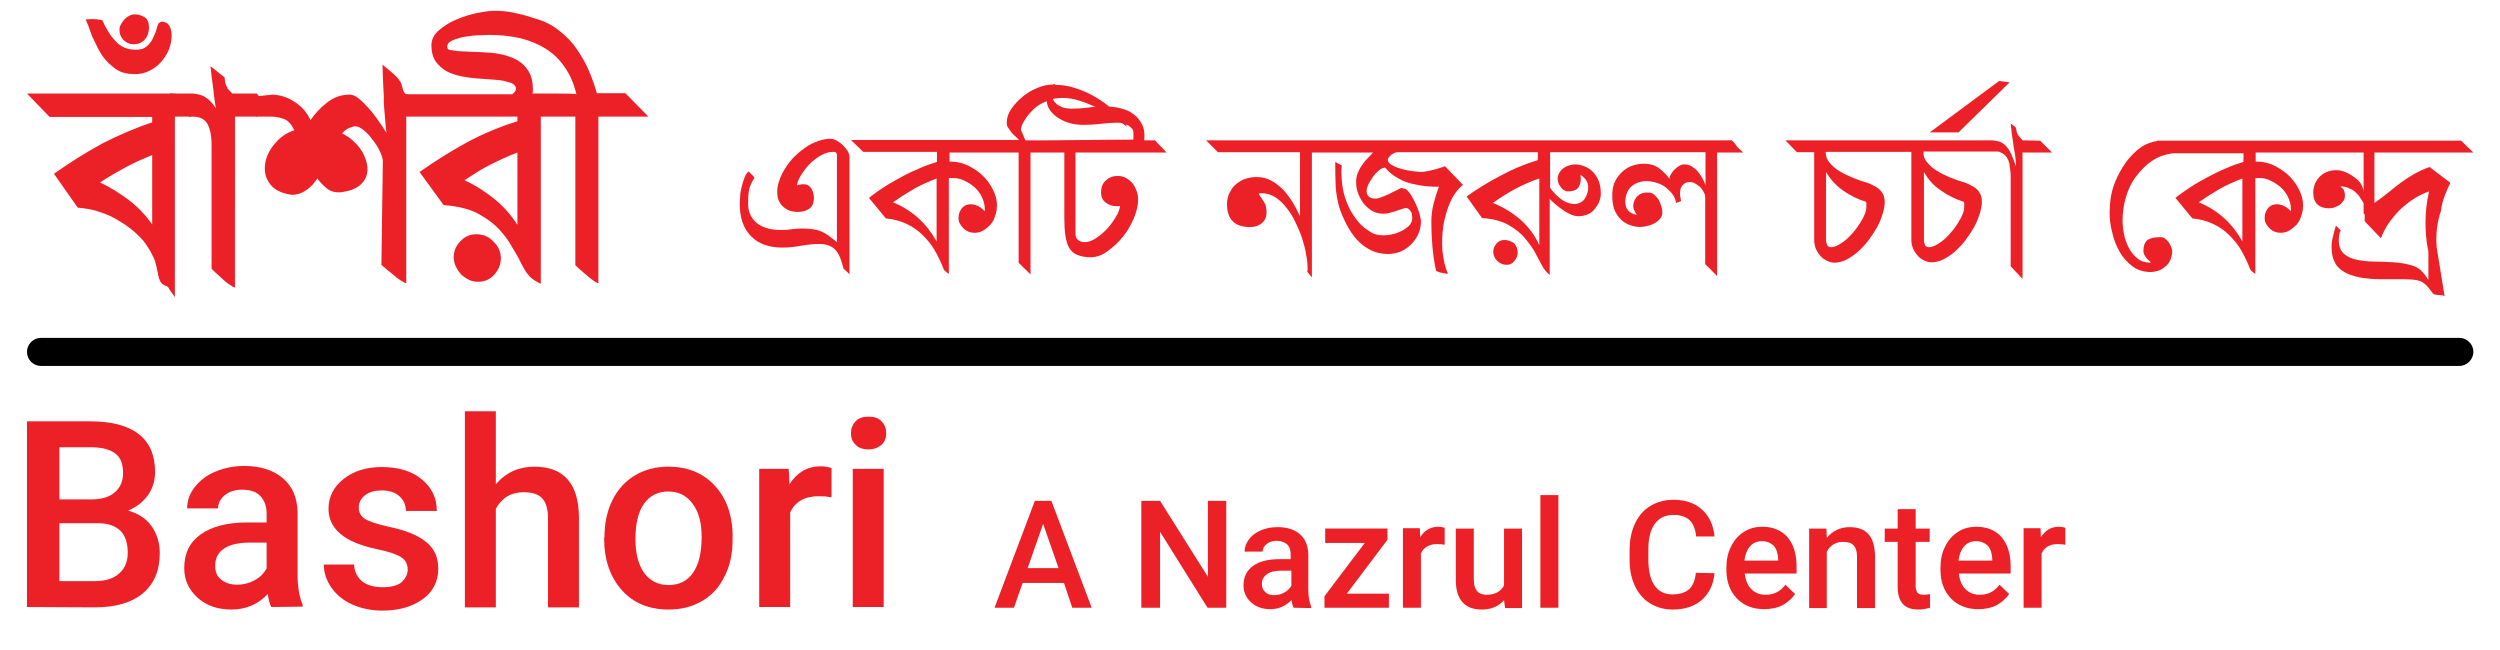
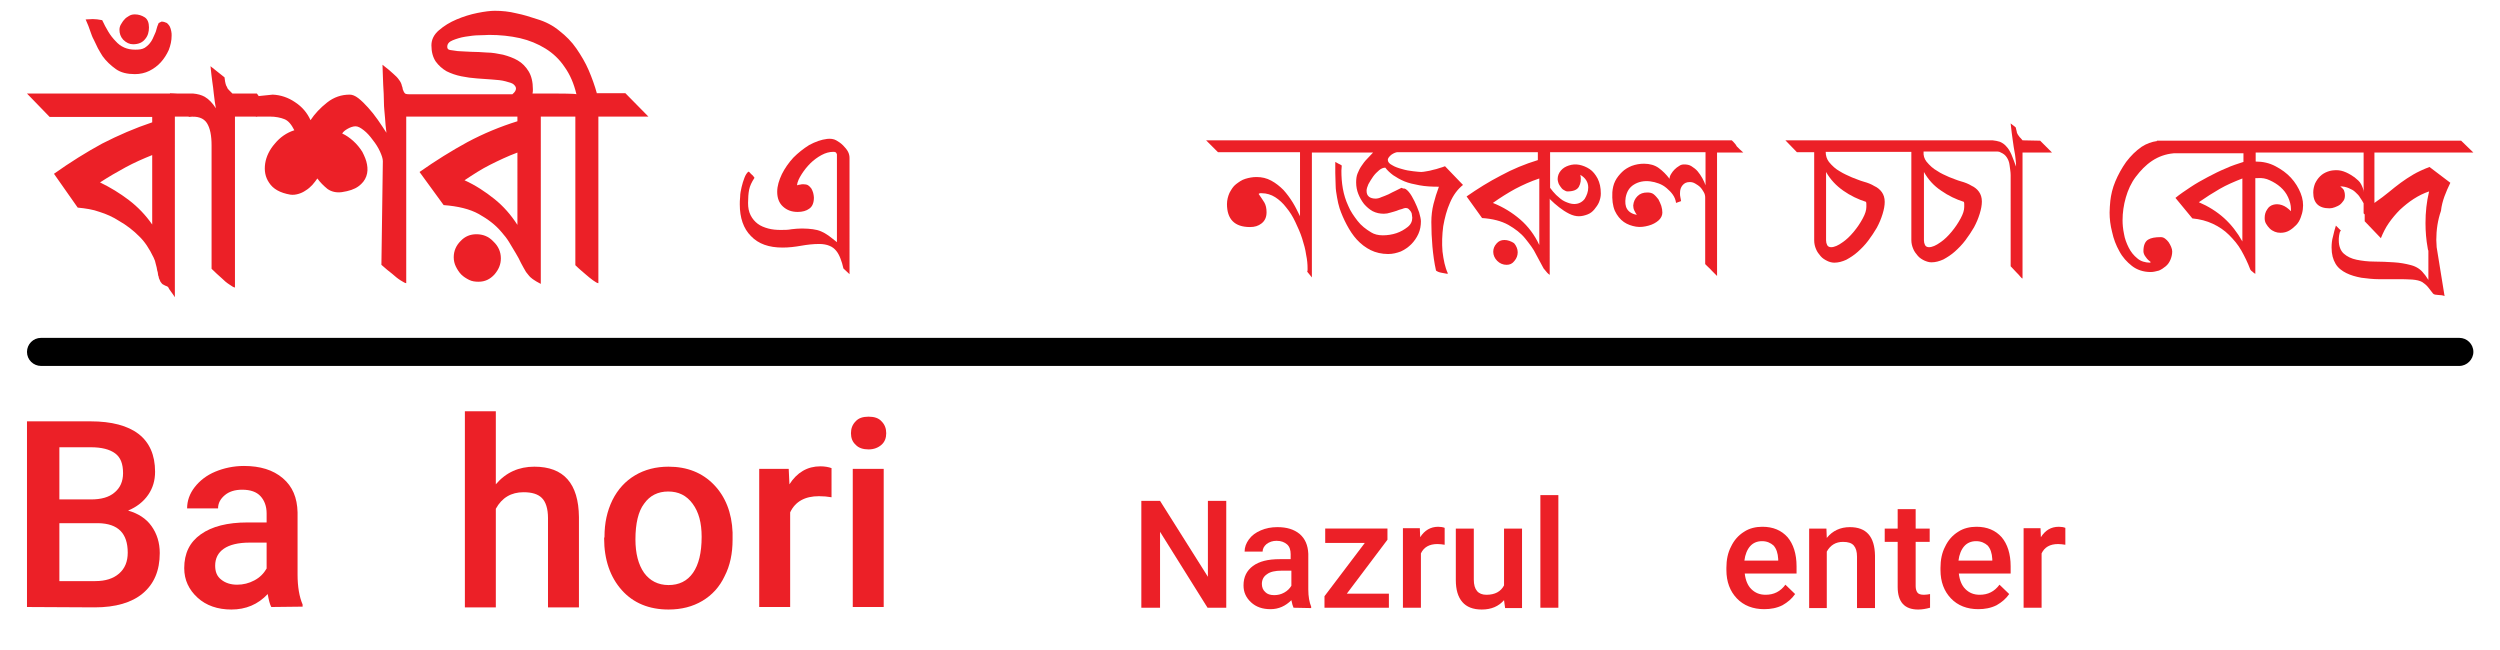
<svg xmlns="http://www.w3.org/2000/svg" version="1.1" id="Layer_1" x="0px" y="0px" viewBox="0 0 694.8 180.7" style="enable-background:new 0 0 694.8 180.7;" xml:space="preserve">
  <style type="text/css">
	.st0{fill:#EC2027;}
</style>
  <g>
    <path d="M683.5,101.7H11.4c-2.1,0-3.9-1.7-3.9-3.9l0,0c0-2.1,1.7-3.9,3.9-3.9h672.1c2.1,0,3.9,1.7,3.9,3.9l0,0   C687.4,99.9,685.6,101.7,683.5,101.7z" />
  </g>
  <g>
    <path class="st0" d="M132.4,65.1c-1.7,0-3.2,0.6-4.4,1.9c-1.2,1.2-1.9,2.7-1.9,4.5c0,0.9,0.2,1.8,0.6,2.6c0.4,0.8,0.9,1.6,1.5,2.2   c0.6,0.6,1.4,1.1,2.2,1.5s1.7,0.5,2.6,0.5c1.8,0,3.2-0.7,4.4-2c1.2-1.4,1.8-2.8,1.8-4.5c0-1.8-0.7-3.4-2.1-4.7   C135.8,65.7,134.2,65.1,132.4,65.1z" />
    <g>
      <path class="st0" d="M37,12.3c1.5,0,2.6-0.5,3.3-1.4c0.8-0.9,1.1-2,1.1-3.3c0-1.3-0.4-2.3-1.2-2.8c-0.8-0.5-1.7-0.8-2.7-0.8    c-0.6,0-1.1,0.1-1.6,0.4c-0.5,0.3-1,0.6-1.3,1c-0.4,0.4-0.7,0.9-1,1.4s-0.4,1-0.4,1.5c0,1,0.3,1.9,1,2.7    C35.1,11.9,36,12.3,37,12.3z" />
      <path class="st0" d="M26.1,11.1c0.4,0.8,0.7,1.5,1.1,2.3c0.4,0.8,0.9,1.5,1.3,2.2c1,1.4,2.3,2.6,3.7,3.6c1.4,1,3.2,1.4,5.3,1.4    c1.4,0,2.8-0.3,4-0.9c1.2-0.6,2.3-1.4,3.2-2.4c0.9-1,1.6-2.1,2.2-3.4c0.5-1.3,0.8-2.6,0.8-4c0-0.4,0-0.8-0.1-1.2    c-0.1-0.5-0.2-0.9-0.4-1.3c-0.2-0.4-0.5-0.7-0.8-1C45.9,6.2,45.5,6,44.9,6l-0.8,0.4c-0.3,0.7-0.5,1.2-0.6,1.7S43.2,9.1,43,9.5    c-0.4,1-0.8,1.8-1.2,2.3c-0.4,0.6-1,1.1-1.6,1.5c-0.7,0.4-1.5,0.5-2.6,0.5c-1.2,0-2.2-0.2-3.1-0.6c-0.9-0.4-1.7-1-2.4-1.8    c-0.7-0.7-1.4-1.6-2-2.6s-1.2-2.1-1.7-3.2c-1-0.2-1.9-0.3-2.6-0.3l-2,0.1c0.6,1.3,1,2.4,1.3,3.3C25.4,9.6,25.7,10.4,26.1,11.1z" />
      <path class="st0" d="M165.9,26c-0.6-2.2-1.4-4.4-2.3-6.5s-2.1-4.1-3.4-6s-2.9-3.5-4.7-4.9c-1.8-1.5-3.9-2.6-6.3-3.3    c-1.8-0.6-3.7-1.2-5.7-1.6c-2-0.5-4-0.7-6-0.7c-1.2,0-2.8,0.2-4.8,0.6c-2,0.4-3.9,1-5.8,1.8c-1.9,0.8-3.5,1.8-4.9,3    c-1.4,1.2-2.1,2.6-2.1,4.2c0,1.8,0.4,3.3,1.2,4.5c0.8,1.1,1.8,2,3,2.7c1.2,0.6,2.6,1.1,4.1,1.4s2.9,0.5,4.4,0.6    c1.4,0.1,2.8,0.2,4.2,0.3s2.6,0.2,3.7,0.5c1.1,0.3,1.9,0.5,2.3,0.9s0.6,0.7,0.6,1.1c0,0.5-0.3,1-0.9,1.5c0,0-0.1,0.1-0.1,0.1    h-24.4h-4.2c-0.7,0-1.2-0.1-1.3-0.3c-0.2-0.2-0.3-0.4-0.4-0.7c-0.1-0.2-0.2-0.4-0.2-0.6s-0.1-0.5-0.2-0.7    c-0.1-0.6-0.4-1.2-0.8-1.7c-0.4-0.6-0.9-1.1-1.6-1.7c-0.6-0.6-1.6-1.4-3-2.5c0.1,2,0.1,3.9,0.2,5.6c0.1,1.7,0.2,3.3,0.2,4.8    s0.2,2.9,0.3,4.3s0.2,2.8,0.4,4.2c-0.7-1.1-1.5-2.3-2.4-3.6s-1.8-2.4-2.7-3.4c-0.9-1-1.8-1.9-2.7-2.6s-1.7-1-2.4-1    c-2.3,0-4.4,0.7-6.3,2.2s-3.4,3.1-4.6,4.9c-0.9-2-2.3-3.7-4.3-5c-1.9-1.3-4-2-6.2-2.1l-3.9,0.4L71.4,26h-6.8l-0.9-0.9    c-0.3-0.3-0.5-0.5-0.6-0.9c-0.2-0.3-0.3-0.5-0.4-0.9c-0.1-0.3-0.2-0.9-0.3-1.8l-3.9-3.1c0.2,1.6,0.3,3.1,0.5,4.3    c0.2,1.2,0.3,2.3,0.4,3.2c0.1,0.9,0.2,1.7,0.3,2.4c0.1,0.7,0.2,1.3,0.3,1.8c-0.9-1.4-1.9-2.5-3.1-3.2c-0.9-0.5-2-0.8-3.2-0.9    L53.5,26h-1.2h-0.7h-0.9c-0.4,0-0.8,0-1.3,0s-1.3-0.1-2.2-0.1l0.1,0.1H7.5l6.3,6.5h28.5v1.5c-4.8,1.6-9.4,3.6-13.9,5.9    c-4.4,2.4-8.9,5.2-13.4,8.4l6.6,9.4c2.1,0.2,4.2,0.5,6.1,1.2c1.9,0.6,3.7,1.4,5.4,2.5c2.1,1.2,3.9,2.6,5.5,4.2    c1.6,1.5,2.9,3.5,4.1,6c0.3,0.6,0.5,1.2,0.6,1.8c0.2,0.6,0.3,1.2,0.4,1.8c0.1,0.3,0.2,0.6,0.2,0.9c0,0.3,0.1,0.6,0.2,0.8    c0,0.3,0.1,0.5,0.2,0.7c0.1,0.2,0.2,0.4,0.3,0.7c0.3,0.4,0.5,0.7,0.8,0.8c0.3,0.2,0.6,0.3,0.8,0.4c0.2,0,0.3,0.1,0.4,0.2    c0,0,0.2,0.1,0.3,0.4s0.8,1.1,1.7,2.5V32.4h3.8l0.1,0.1c2.4-0.3,4.1,0.3,5,1.7c0.9,1.4,1.3,3.5,1.3,6.2v34.3c1,1,1.9,1.8,2.8,2.6    c0.7,0.7,1.4,1.3,2.2,1.8c0.7,0.5,1.2,0.8,1.5,0.8V32.4H71c0.2,0.1,0.4,0.1,0.6,0H75c1.6,0,3,0.3,4,0.7c1.1,0.4,2,1.5,2.8,3.1    c-2.2,0.7-4,2-5.4,3.7c-1.5,1.7-2.4,3.6-2.7,5.5c-0.3,2,0,3.8,1.1,5.4c1.1,1.7,3,2.8,5.9,3.3c0.8,0.1,1.5,0,2.2-0.2    c0.7-0.2,1.4-0.5,2.1-1c0.7-0.4,1.3-1,1.8-1.5c0.5-0.6,1-1.2,1.4-1.8c0.8,1.1,1.7,2,2.8,2.9c1.1,0.8,2.5,1.1,4,0.9    c2-0.3,3.5-0.8,4.6-1.6c1.1-0.8,1.8-1.7,2.2-2.8s0.4-2.2,0.2-3.3c-0.2-1.2-0.7-2.3-1.3-3.5c-0.7-1.1-1.5-2.1-2.5-3s-2-1.6-3.1-2.1    c0.3-0.5,0.8-0.9,1.5-1.3c0.7-0.4,1.5-0.7,2.2-0.7c0.7,0,1.4,0.4,2.3,1.1s1.7,1.6,2.5,2.7c0.8,1,1.5,2.1,2,3.2s0.8,2,0.8,2.7    L106,73.6c1.1,1,2.1,1.8,3,2.5c0.8,0.7,1.5,1.3,2.3,1.8s1.3,0.8,1.6,0.8V32.4h3.9h8.9h18.1v1.3c-4.8,1.5-9.4,3.4-13.9,5.8    c-4.4,2.4-8.9,5.2-13.3,8.3l6.7,9.2c4,0.3,7.3,1.1,9.8,2.5c2.5,1.4,4.6,3,6.2,4.9c0.8,0.9,1.6,1.9,2.2,2.9s1.2,2,1.8,3    s1.1,1.9,1.5,2.8c0.5,0.9,0.9,1.7,1.4,2.5c0.7,0.9,1.1,1.4,1.4,1.6c0.2,0.2,0.5,0.4,0.8,0.6s0.9,0.6,1.9,1.1V32.4h4.5h5.1v41.3    c1,1,2,1.8,2.8,2.5c0.7,0.6,1.4,1.2,2.1,1.7s1.2,0.8,1.5,0.8V32.4h13.9l-6.4-6.5H165.9z M42.3,62.4c-1.8-2.6-4-4.9-6.5-6.8    c-2.5-1.9-5.1-3.5-8-4.9c2.3-1.5,4.7-2.9,7.1-4.2c2.4-1.3,4.9-2.4,7.4-3.4L42.3,62.4L42.3,62.4z M143.8,62.5    c-1.8-2.8-3.9-5.2-6.4-7.2c-2.5-2-5.2-3.8-8.3-5.2c2.4-1.6,4.7-3.1,7.1-4.3c2.4-1.2,4.9-2.4,7.6-3.4L143.8,62.5L143.8,62.5z     M154.8,26H148c0.1-0.4,0.1-0.8,0.1-1.2c0-2-0.4-3.7-1.2-5c-0.8-1.3-1.8-2.3-3-3c-1.2-0.7-2.6-1.2-4.1-1.6c-1.5-0.3-3-0.6-4.5-0.6    c-1.5-0.1-2.9-0.2-4.3-0.2c-1.4-0.1-2.7-0.1-3.8-0.2c-0.8-0.1-1.5-0.2-2.1-0.3s-0.8-0.4-0.8-0.9c0-0.8,0.5-1.4,1.5-1.8    s2.2-0.8,3.5-1c1.3-0.2,2.6-0.4,3.9-0.4s2.2-0.1,2.7-0.1c3.1,0,5.9,0.3,8.6,0.9c2.6,0.6,5,1.6,7.1,2.9s3.9,3,5.3,5.1    c1.5,2.1,2.6,4.6,3.3,7.6C160.1,26,154.8,26,154.8,26z" />
    </g>
    <g>
      <path class="st0" d="M234.3,40.4c-0.6-0.6-1.2-1-1.9-1.4c-0.7-0.4-1.6-0.5-2.5-0.4c-1.7,0.2-3.3,0.8-5,1.7c-1.6,1-3.1,2.2-4.4,3.5    c-1.3,1.4-2.4,3-3.2,4.6c-0.8,1.7-1.3,3.3-1.3,4.9c0,1.7,0.5,3.1,1.6,4.1s2.4,1.5,4.1,1.5c1.3,0,2.4-0.3,3.2-0.9    c0.9-0.6,1.3-1.7,1.3-3.1c0-0.4-0.1-0.8-0.2-1.3c-0.1-0.4-0.3-0.8-0.5-1.2c-0.3-0.4-0.6-0.7-0.9-0.9s-0.8-0.3-1.3-0.3    c-0.3,0-0.6,0-0.9,0.1c-0.3,0-0.6,0.1-0.9,0.2c0.1-1,0.6-2,1.3-3.1s1.5-2.1,2.4-3c0.9-0.9,2-1.7,3.1-2.3s2.2-0.9,3.2-0.9    c0.3,0,0.5,0,0.7,0.1s0.3,0.3,0.4,0.6v24.4c-0.9-0.7-1.6-1.3-2.3-1.8s-1.4-0.9-2.1-1.2c-0.7-0.3-1.5-0.5-2.3-0.6    c-0.8-0.1-1.8-0.2-3-0.2c-1,0-2,0.1-2.9,0.2c-1,0.2-2,0.2-3,0.2c-1.2,0-2.4-0.1-3.5-0.4c-1.1-0.3-2.1-0.7-2.9-1.3    c-0.8-0.6-1.5-1.4-2-2.4s-0.7-2.1-0.7-3.4c0-1.4,0.1-2.7,0.3-3.7s0.7-2.1,1.5-3.3c-0.1-0.1-0.2-0.2-0.3-0.4s-0.3-0.3-0.5-0.5    s-0.3-0.3-0.5-0.5c-0.1-0.2-0.3-0.3-0.4-0.3c-0.4,0.3-0.8,0.9-1.1,1.7c-0.3,0.8-0.6,1.7-0.8,2.6s-0.4,1.8-0.4,2.7    c-0.1,0.9-0.1,1.6-0.1,2.1c0,3.7,1,6.7,3.1,8.8c2.1,2.2,5,3.2,8.8,3.2c1.7,0,3.4-0.2,5.1-0.5s3.4-0.5,5.1-0.5    c1.1,0,2.1,0.2,2.8,0.5c0.8,0.3,1.4,0.8,1.9,1.4c0.5,0.6,0.9,1.4,1.2,2.2c0.3,0.8,0.6,1.7,0.8,2.7l1.7,1.6V43.9    c0-0.5-0.1-1.1-0.4-1.7S234.8,40.9,234.3,40.4z" />
-       <path class="st0" d="M324.2,42.4c-0.6-0.7-1.2-1.3-1.7-1.8c-0.4-0.4-0.8-0.8-1.1-1.2c-0.3-0.4-0.5-0.5-0.5-0.4H318    c0.2-1.7,0-3.2-0.6-4.4c-0.6-1.2-1.4-2.2-2.4-2.9c-1-0.8-2.3-1.3-3.6-1.6c-1.1-0.3-2.1-0.4-3.2-0.5c0,0-0.1-0.1-0.1-0.1    c-1.5-1.2-3-2.2-4.7-3.1c-1.7-0.9-3.4-1.6-5.2-2.1c-1.6-0.5-3.2-0.7-4.9-0.7c0,0,0-0.1,0-0.2h-0.1c-0.2,0-0.5,0-0.7,0.1    c-1.3,0-2.7,0.3-4.1,0.9c-1.5,0.6-2.9,1.4-4.1,2.4s-2.3,2.1-3.2,3.4s-1.3,2.6-1.3,4c0,0.5,0.1,0.9,0.4,1.3s0.5,0.8,0.9,1.3    c0.4,0.4,0.7,0.8,1.1,1.1c0.4,0.3,0.7,0.7,1,1h-5h-3.6h-38.1l3.4,3.3h20.5V45c-1.5,0.5-3.2,1-4.9,1.8c-1.7,0.7-3.4,1.5-5,2.4    s-3.3,1.8-4.8,2.8c-1.6,1-2.9,2-4.2,3l4.7,5.7c2.1,0.2,4,0.7,5.7,1.5c1.7,0.8,3.2,1.8,4.5,3.1s2.5,2.7,3.4,4.3s1.8,3.4,2.5,5.3    c0.2,0.3,0.4,0.5,0.6,0.6c0.2,0.2,0.3,0.3,0.5,0.4s0.2,0.2,0.3,0.2V49.5c0.1,0,0.1,0,0.2,0c0.1,0,0.1,0,0.2,0h0.3    c1.1-0.1,2.3,0.1,3.4,0.6c1.1,0.5,2.1,1.1,3,1.9c0.9,0.8,1.6,1.7,2.1,2.8c0.5,1.1,0.8,2.2,0.8,3.3c0,0.1,0,0.2,0,0.3s0,0.2,0,0.3    c-0.8-0.8-1.6-1.4-2.5-1.7c-0.9-0.3-1.7-0.3-2.4-0.1c-0.7,0.2-1.3,0.6-1.7,1.3c-0.5,0.7-0.7,1.5-0.7,2.4c0,0.6,0.1,1.1,0.4,1.6    s0.6,0.9,1,1.3c0.4,0.4,0.9,0.7,1.4,0.9s1,0.3,1.6,0.3c0.9,0,1.7-0.2,2.4-0.6c0.7-0.4,1.3-0.9,1.9-1.5s1-1.3,1.3-2.1    c0.3-0.8,0.5-1.5,0.6-2.3c0.2-1.5,0-3-0.6-4.5c-0.6-1.5-1.5-3-2.7-4.3c-1.2-1.3-2.6-2.3-4.3-3.2s-3.5-1.3-5.5-1.3v-2.5h14.3h3.5    h1.4V73c0,0,0.1,0.2,0.5,0.5c0.3,0.3,0.7,0.7,1.1,1.1c0.5,0.5,1.1,1,1.7,1.7V42.4h4.3h4.1h1v18.4c0,1.8,0.1,3.4,0.3,4.7    c0.2,1.3,0.5,2.4,1,3.3s1.3,1.6,2.2,2c1,0.4,2.2,0.7,3.8,0.7c1.5,0,3.1-0.5,4.6-1.6s3-2.4,4.3-4c1.3-1.6,2.3-3.3,3.1-5.2    c0.8-1.9,1.2-3.6,1.2-5.2c0-0.8-0.1-1.6-0.4-2.4c-0.3-0.8-0.6-1.5-1.1-2.1c-0.5-0.6-1.1-1.1-1.8-1.5c-0.7-0.4-1.5-0.6-2.4-0.6    c-1.3,0-2.4,0.4-3.3,1.3c-0.9,0.8-1.3,1.9-1.3,3.3c0,1.2,0.4,2.1,1.3,2.8c0.9,0.7,1.9,1,3,1c0.2,0,0.4,0,0.5,0    c0.1,0,0.3,0,0.5-0.1c-0.1,0.9-0.5,2-1.2,3.1c-0.7,1.2-1.5,2.3-2.4,3.3c-1,1-2,1.9-3.1,2.6c-1.1,0.7-2.1,1.1-3.1,1.1    c-0.8,0-1.4-0.2-1.9-0.6s-0.7-1-0.7-1.9V42.4H324.2z M260.3,67.1c-1.4-2.5-3.1-4.7-5.1-6.5s-4.4-3.3-7-4.4c2-1.4,3.9-2.6,5.8-3.7    c1.9-1.1,4-2,6.3-2.9V67.1z M293.9,27.3c1.5-0.2,3.2-0.1,5.1,0.4c1.6,0.4,3.4,1.1,5.4,2c-0.6,0-1.3,0.1-1.9,0.2    c-1.6,0.2-3.2,0.3-4.8,0.3c-0.6,0-1.2-0.1-1.8-0.2c-0.6-0.1-1.2-0.4-1.7-0.7c-0.5-0.3-0.9-0.7-1.3-1.2c-0.1-0.2-0.2-0.4-0.3-0.6    C293.1,27.4,293.5,27.3,293.9,27.3z M291.2,39h-3.5H285c0-0.1-0.1-0.3-0.3-0.6c-0.1-0.3-0.3-0.6-0.4-1c-0.1-0.3-0.3-0.7-0.4-0.9    c-0.1-0.3-0.2-0.5-0.2-0.5c0-0.2,0.1-0.5,0.3-1.1s0.6-1.3,1.1-2c0.5-0.8,1.2-1.6,2-2.4c0.8-0.8,1.8-1.5,2.9-2    c0.3-0.1,0.6-0.2,0.9-0.4c0.1,1,0.4,1.8,0.9,2.5c0.6,0.9,1.5,1.7,2.5,2.3c1,0.6,2.1,1.1,3.3,1.4c1.2,0.3,2.4,0.4,3.5,0.4    c1.6,0,3.3-0.1,4.9-0.3c1.6-0.2,3.2-0.3,4.8-0.3c0.3,0,0.6,0.1,1,0.1c0.5,0.3,0.9,0.7,1.4,1.1l-0.3-0.7c0.2,0.1,0.4,0.1,0.6,0.2    c0.4,0.3,0.8,0.6,1.1,0.9c0.3,0.4,0.4,0.8,0.4,1.3c0,0.3,0,0.6,0,0.9s0,0.6,0,0.9L291.2,39L291.2,39z" />
      <path class="st0" d="M418.1,66.7c-0.9,0-1.6,0.3-2.2,1c-0.6,0.7-0.9,1.4-0.9,2.3c0,0.9,0.4,1.8,1.1,2.5s1.6,1.1,2.6,1.1    c0.9,0,1.6-0.3,2.2-1.1c0.6-0.7,0.9-1.5,0.9-2.4c0-0.9-0.4-1.8-1-2.5C419.9,67,419,66.7,418.1,66.7z" />
      <path class="st0" d="M481.8,39.5c-0.4-0.4-0.5-0.5-0.5-0.5h-33.1h-3.4h-9.7h-3.4h-23.4H404h-35.4h-3.4h-30l3.3,3.3h22.8v17.8    c-0.6-1.2-1.2-2.5-2-3.8s-1.7-2.5-2.6-3.5c-1-1-2.1-1.9-3.4-2.6c-1.3-0.7-2.6-1-4.1-1c-1.1,0-2.1,0.2-3.1,0.5s-1.8,0.9-2.6,1.5    s-1.3,1.5-1.8,2.4c-0.4,0.9-0.7,2-0.7,3.1c0,4.2,2.1,6.4,6.4,6.4c1.3,0,2.3-0.3,3.2-1s1.4-1.7,1.4-3.1c0-1.1-0.2-2-0.6-2.7    c-0.4-0.7-1-1.5-1.6-2.4c0.1-0.1,0.3-0.2,0.4-0.2s0.3,0,0.5,0c1.3,0,2.6,0.4,3.7,1.1s2.2,1.7,3.1,2.9c1,1.2,1.8,2.5,2.5,4    c0.7,1.5,1.4,3,1.9,4.6c0.5,1.6,0.9,3,1.1,4.5c0.3,1.4,0.4,2.7,0.4,3.7c0,0.2,0,0.3,0,0.5c0,0.1,0,0.3-0.1,0.5l1.3,1.6V42.4h3.8    h3.5h9.7c-0.6,0.6-1.1,1.2-1.7,1.8c-0.6,0.6-1.1,1.3-1.5,1.9c-0.5,0.7-0.8,1.4-1.1,2.1s-0.4,1.6-0.4,2.5c0,1.1,0.2,2.2,0.6,3.2    s0.9,1.9,1.6,2.8c0.7,0.8,1.5,1.5,2.4,2c1,0.5,2,0.7,3.1,0.7c0.6,0,1.2-0.1,1.8-0.3s1.2-0.3,1.7-0.5c0.5-0.2,1-0.4,1.5-0.5    c0.5-0.2,0.8-0.3,1.1-0.3c0.3,0,0.6,0.1,0.8,0.3c0.2,0.2,0.4,0.4,0.6,0.7s0.3,0.6,0.3,0.9s0.1,0.6,0.1,0.8c0,1-0.4,1.9-1.3,2.6    c-0.9,0.7-1.9,1.3-3.1,1.7c-1.2,0.4-2.5,0.6-3.8,0.6s-2.4-0.3-3.2-0.8c-1.5-0.9-2.8-1.9-3.8-3.2s-2-2.7-2.6-4.2    c-0.7-1.5-1.2-3.1-1.5-4.8c-0.3-1.7-0.4-3.3-0.4-5l0.1-1.4c-0.3-0.2-0.6-0.4-0.9-0.5c-0.3-0.2-0.6-0.3-0.9-0.5c0,0.9,0,1.9,0,3.1    s0.1,2.3,0.1,3.4s0.2,2.3,0.4,3.4c0.2,1.1,0.4,2.1,0.7,3c0.5,1.5,1.2,3.1,2,4.6c0.8,1.5,1.7,2.9,2.8,4.1s2.4,2.2,3.8,2.9    s3.1,1.1,4.9,1.1c1.3,0,2.4-0.3,3.5-0.7c1.1-0.5,2.1-1.2,2.9-2c0.8-0.8,1.5-1.8,2-2.9s0.7-2.3,0.7-3.5c0-0.6-0.2-1.4-0.5-2.5    c-0.4-1.1-0.8-2.1-1.3-3.1c-0.5-1-1-1.9-1.6-2.6s-1.1-1-1.5-0.9l-0.5-0.2c-0.4,0.2-1,0.5-1.6,0.8c-0.6,0.3-1.3,0.6-2,1    c-0.7,0.3-1.4,0.6-2,0.8c-0.6,0.3-1.2,0.4-1.6,0.4c-0.8,0-1.4-0.2-1.8-0.5c-0.5-0.4-0.7-0.9-0.7-1.7c0-0.5,0.2-1.1,0.5-1.8    c0.4-0.7,0.8-1.4,1.3-2.1s1.1-1.3,1.7-1.8c0.6-0.5,1.2-0.7,1.7-0.7c0.6,0.8,1.4,1.5,2.2,2.1c0.9,0.6,1.9,1.2,3.1,1.7    c1.2,0.5,2.6,0.8,4.2,1.1c1.6,0.3,3.4,0.4,5.4,0.4c-0.6,1.6-1.1,3.2-1.5,4.8c-0.4,1.6-0.6,3.3-0.6,5c0,2.3,0.1,4.6,0.3,6.8    c0.2,2.2,0.5,4.5,1,6.7c0.4,0.3,0.9,0.5,1.5,0.6c0.6,0.1,1.1,0.2,1.6,0.3l0.2-0.1c-0.8-1.7-1.2-3.7-1.5-6.1    c-0.2-2.3-0.1-4.7,0.2-7c0.4-2.3,1-4.6,1.9-6.6c0.9-2.1,2.1-3.7,3.6-4.9c-1.7-1.7-3.3-3.5-5-5.2c-0.4,0.2-0.9,0.3-1.5,0.5    s-1.2,0.4-1.8,0.5c-0.6,0.2-1.2,0.3-1.8,0.4c-0.6,0.1-1.1,0.2-1.5,0.2c-0.5,0-1.2-0.1-2.2-0.2c-1-0.1-2.1-0.3-3.1-0.6    c-1.1-0.3-2-0.6-2.8-1.1c-0.8-0.4-1.2-0.9-1.2-1.5c0-0.2,0.1-0.4,0.3-0.7c0.2-0.3,0.5-0.5,0.7-0.7c0.3-0.2,0.6-0.4,0.9-0.5    s0.5-0.2,0.7-0.2h18.6h4.2h16.3v2.2c-3.6,1.1-7,2.5-10.3,4.3c-3.3,1.7-6.5,3.7-9.5,5.8l4.3,6c2.9,0.2,5.3,0.8,7.3,1.9    c1.9,1.1,3.5,2.3,4.7,3.8s2.3,2.9,3,4.4c0.8,1.5,1.5,2.8,2.1,3.9c0.5,0.6,0.8,1,1,1.2c0.2,0.2,0.4,0.4,0.7,0.6V55.2    c0,0,0.1,0.1,0.1,0.2c0.8,0.8,1.6,1.5,2.5,2.2s1.8,1.3,2.8,1.8c1,0.5,1.9,0.7,2.7,0.7c0.8,0,1.6-0.2,2.4-0.5s1.4-0.8,1.9-1.4    s1-1.3,1.3-2c0.3-0.8,0.5-1.5,0.5-2.4c0-1.7-0.3-3-0.9-4.2c-0.6-1.1-1.3-2-2.2-2.6c-0.9-0.6-1.9-1-2.9-1.2c-1-0.2-2-0.1-2.9,0.2    c-0.9,0.3-1.6,0.7-2.2,1.4s-0.9,1.5-0.9,2.4c0,0.3,0.1,0.7,0.2,1c0.1,0.4,0.4,0.8,0.6,1.1s0.5,0.7,0.9,0.9s0.6,0.4,1,0.4    c1.6,0,2.7-0.4,3.2-1.3c0.5-0.9,0.7-2,0.4-3.3c1.4,0.8,2.2,2,2.2,3.5c0,1.2-0.4,2.2-1,3.2c-0.7,0.9-1.7,1.4-2.9,1.4    c-0.9,0-1.7-0.3-2.6-0.7s-1.6-1.1-2.4-1.8c-0.6-0.6-1.2-1.3-1.7-2v-9.9h3.9h3.4h9.7h3.4H474v9.2c-0.2-0.6-0.5-1.3-0.9-2    c-0.4-0.7-0.8-1.3-1.3-1.9s-1.1-1-1.7-1.4c-0.6-0.4-1.3-0.5-2.1-0.5c-0.4,0-0.9,0.1-1.3,0.4c-0.5,0.3-0.9,0.6-1.3,1    s-0.7,0.8-1,1.3c-0.3,0.5-0.4,0.9-0.4,1.3c-0.9-1.2-1.9-2.2-3-3c-1.1-0.8-2.5-1.2-4.1-1.2c-1.2,0-2.3,0.2-3.4,0.6    c-1,0.4-2,1-2.7,1.7s-1.4,1.5-1.9,2.5c-0.5,1-0.7,2-0.8,3.1c-0.1,2.1,0.1,3.8,0.7,5.2c0.6,1.3,1.5,2.4,2.5,3.1s2.2,1.1,3.4,1.3    s2.4,0,3.5-0.3s2-0.8,2.7-1.4c0.7-0.6,1.1-1.4,1.1-2.2c0-0.6-0.1-1.2-0.3-1.9c-0.2-0.6-0.5-1.2-0.8-1.8c-0.4-0.5-0.8-1-1.3-1.4    s-1.1-0.5-1.8-0.5c-1.1,0-2,0.3-2.7,1s-1.1,1.5-1.2,2.6c0,0.5,0.1,1,0.3,1.4c0.2,0.4,0.4,0.8,0.7,1.2c-1.3-0.2-2.2-0.8-2.7-1.6    s-0.6-1.9-0.4-3.2c0.3-1.6,1-2.8,2.3-3.6c1.3-0.8,2.8-1.1,4.5-0.9c0.8,0.1,1.6,0.3,2.4,0.6c0.8,0.3,1.5,0.7,2.2,1.3    s1.2,1.1,1.7,1.8c0.5,0.7,0.8,1.5,0.9,2.3l1.4-0.5c-0.1-0.4-0.1-0.8-0.2-1.1s-0.1-0.8-0.1-1.1c0-0.9,0.2-1.6,0.7-2.2    c0.5-0.6,1.1-0.9,2-0.9c0.5,0,1,0.1,1.5,0.4c0.5,0.3,1,0.6,1.4,1c0.4,0.4,0.7,0.9,1,1.4c0.3,0.5,0.4,1,0.4,1.5v18.5    c0.2,0.2,0.5,0.5,0.8,0.8c0.4,0.3,0.7,0.7,1.1,1.1c0.4,0.4,0.9,0.9,1.4,1.4V42.4h7.3c-0.7-0.6-1.3-1.2-1.8-1.7    C482.5,40.3,482.2,39.9,481.8,39.5z M427.8,68.1c-1.3-2.8-3.1-5.2-5.3-7.1c-2.2-1.9-4.8-3.5-7.6-4.6c2.1-1.5,4.2-2.8,6.2-3.9    c2.1-1.1,4.3-2.1,6.7-2.9L427.8,68.1L427.8,68.1z" />
-       <polygon class="st0" points="558.5,22.9 555.6,22.5 536.3,36.8 544.3,36.8   " />
      <path class="st0" d="M562.1,39c-0.3-0.4-0.6-0.7-0.8-0.9c-0.2-0.3-0.4-0.5-0.5-0.7s-0.3-0.5-0.3-0.8c-0.1-0.3-0.2-0.7-0.3-1.2    l-1.4-1.1c0.2,1.9,0.4,3.5,0.6,4.8s0.3,2.3,0.5,3.2s0.2,1.6,0.3,2.2c0.1,0.6,0.1,1.2,0.1,1.8c-0.5-1.3-0.9-2.5-1.3-3.4    s-0.9-1.7-1.4-2.2c-0.5-0.6-1.1-1-1.8-1.3c-0.6-0.2-1.2-0.3-2-0.4l0,0h-27.2h-3.2h-27.2l3.2,3.3h4.8c0,0.2,0,0.8,0,2.1    s0,2.8,0,4.6s0,3.8,0,5.8s0,4,0,5.8c0,1.8,0,3.8,0,6.2c0,0.9,0.2,1.7,0.5,2.4c0.3,0.8,0.8,1.4,1.3,2s1.2,1,1.8,1.3s1.3,0.5,2,0.5    c1.1,0,2.2-0.3,3.3-0.8c1.1-0.6,2.2-1.3,3.2-2.2s2-1.9,2.9-3.1c0.9-1.2,1.7-2.4,2.4-3.6c0.7-1.3,1.2-2.5,1.6-3.8s0.6-2.4,0.6-3.4    c0-1.1-0.3-2-0.8-2.7c-0.5-0.7-1.2-1.3-2.1-1.7c-0.8-0.5-1.8-0.9-2.9-1.2s-2.2-0.8-3.3-1.2c-1.1-0.5-2.3-1-3.4-1.7    c-1.1-0.6-2.1-1.5-3-2.6c-0.6-0.8-0.9-1.7-0.9-2.8h19h3.4h1.4c0,0.2,0,0.8,0,2.1s0,2.8,0,4.6s0,3.8,0,5.8s0,4,0,5.8    c0,1.8,0,3.8,0,6.2c0,0.9,0.2,1.7,0.5,2.4c0.3,0.8,0.8,1.4,1.3,2c0.5,0.6,1.2,1,1.8,1.3c0.7,0.3,1.3,0.5,2,0.5    c1.1,0,2.2-0.3,3.3-0.8c1.1-0.6,2.2-1.3,3.2-2.2s2-1.9,2.9-3.1c0.9-1.2,1.7-2.4,2.4-3.6c0.7-1.3,1.2-2.5,1.6-3.8s0.6-2.4,0.6-3.4    c0-1.1-0.3-2-0.8-2.7c-0.5-0.7-1.2-1.3-2.1-1.7c-0.8-0.5-1.8-0.9-2.9-1.2s-2.2-0.8-3.3-1.2c-1.1-0.5-2.3-1-3.3-1.7    c-1.1-0.6-2.1-1.5-3-2.6c-0.6-0.8-0.9-1.7-0.8-2.8h20.5c0.4,0,0.7,0.1,1,0.3c0.7,0.3,1.2,0.7,1.6,1.3c0.4,0.6,0.7,1.3,0.8,2.2    s0.3,1.8,0.3,2.8V74l1.6,1.7c0.4,0.4,0.8,0.8,1.1,1.2c0.3,0.4,0.5,0.5,0.6,0.5v-35h8.2l-3.3-3.3L562.1,39L562.1,39z M512.3,53    c2,1.4,4.1,2.4,6.3,3.1c0.1,0.2,0.1,0.5,0.1,0.7c0,0.3,0,0.5,0,0.7c0,0.9-0.3,1.9-1,3.2s-1.5,2.5-2.5,3.7c-1,1.2-2,2.2-3.2,3    c-1.1,0.8-2.2,1.3-3.1,1.3c-0.5,0-0.9-0.2-1.1-0.6c-0.2-0.4-0.3-0.8-0.3-1.3v-19C508.7,49.9,510.3,51.6,512.3,53z M539.5,53    c2,1.4,4.1,2.4,6.3,3.1c0.1,0.2,0.1,0.5,0.1,0.7c0,0.3,0,0.5,0,0.7c0,0.9-0.3,1.9-1,3.2s-1.5,2.5-2.5,3.7c-1,1.2-2,2.2-3.2,3    c-1.1,0.8-2.2,1.3-3.1,1.3c-0.5,0-0.9-0.2-1.1-0.6s-0.3-0.8-0.3-1.3v-19C535.9,49.9,537.4,51.6,539.5,53z" />
      <path class="st0" d="M681,50.8l-5.8-4.4c-1.8,0.7-3.3,1.4-4.5,2.1s-2.4,1.5-3.5,2.3c-1.1,0.8-2.2,1.7-3.3,2.6    c-1.1,0.9-2.4,1.9-4,3V42.4h1.3h26.2l-3.4-3.3h-26.9h-8.5h-7.5h-4.8h-36.9l0.1,0.1c-1.5,0.2-2.9,0.7-4.3,1.6    c-1.6,1.1-3,2.5-4.3,4.2c-1.2,1.7-2.2,3.5-3,5.4c-0.8,1.9-1.2,3.7-1.4,5.4c-0.1,1.1-0.2,2.3-0.2,3.3c0,1.7,0.2,3.5,0.7,5.4    c0.4,1.9,1.1,3.7,2,5.3c0.9,1.7,2.1,3,3.5,4.1c1.4,1.1,3.2,1.7,5.2,1.7c0.8,0,1.5-0.2,2.3-0.4c0.7-0.3,1.3-0.7,1.9-1.2    s1-1.1,1.3-1.8s0.5-1.5,0.5-2.3c0-0.4-0.1-0.8-0.3-1.3c-0.2-0.4-0.4-0.9-0.7-1.3c-0.3-0.4-0.6-0.7-1-1c-0.4-0.3-0.8-0.4-1.2-0.4    c-1.5,0-2.7,0.2-3.5,0.7s-1.3,1.5-1.3,3.2c0,0.5,0.2,1.1,0.7,1.7c0.4,0.6,0.9,1,1.3,1.3l-0.1,0.2c-1.4,0-2.7-0.4-3.6-1.2    c-1-0.8-1.8-1.8-2.4-3s-1.1-2.5-1.3-3.8c-0.3-1.4-0.4-2.7-0.4-3.8c0-2.1,0.3-4.2,0.9-6.3c0.6-2.1,1.5-4.1,2.8-5.8s2.7-3.2,4.5-4.4    c1.8-1.2,3.8-1.9,6-2.1h19.4V45c-1.5,0.5-3.2,1-4.9,1.8c-1.7,0.7-3.3,1.5-5,2.4s-3.3,1.8-4.8,2.8c-1.5,1-3,2-4.2,3l4.7,5.7    c2.1,0.2,4,0.7,5.7,1.5c1.7,0.8,3.2,1.8,4.5,3.1s2.5,2.7,3.4,4.3s1.8,3.4,2.5,5.3c0.2,0.3,0.4,0.5,0.6,0.6    c0.2,0.2,0.3,0.3,0.5,0.4c0.1,0.1,0.2,0.2,0.3,0.2V49.5c0.1,0,0.2,0,0.2,0c0.1,0,0.2,0,0.2,0h0.3c1.1-0.1,2.3,0.1,3.3,0.6    c1.1,0.5,2.1,1.1,3,1.9c0.9,0.8,1.6,1.7,2.1,2.8c0.5,1.1,0.8,2.2,0.8,3.3c0,0.1,0,0.2,0,0.3s0,0.2,0,0.3c-0.8-0.8-1.6-1.4-2.5-1.7    c-0.9-0.3-1.7-0.3-2.4-0.1s-1.3,0.6-1.7,1.3c-0.5,0.7-0.7,1.5-0.7,2.4c0,0.6,0.1,1.1,0.4,1.6s0.6,0.9,1,1.3    c0.4,0.4,0.9,0.7,1.4,0.9s1,0.3,1.6,0.3c0.9,0,1.7-0.2,2.4-0.6c0.7-0.4,1.3-0.9,1.9-1.5s1-1.3,1.3-2.1c0.3-0.8,0.5-1.5,0.6-2.3    c0.2-1.5,0-3-0.6-4.5c-0.6-1.5-1.5-3-2.7-4.3c-1.2-1.3-2.6-2.3-4.3-3.2s-3.5-1.3-5.5-1.3v-2.5h13h4.8h7.6h4.6v11    c0-0.7-0.3-1.4-0.7-2.2s-1.1-1.3-1.8-1.9c-0.7-0.5-1.5-1-2.4-1.4c-0.9-0.4-1.8-0.6-2.6-0.6c-0.9,0-1.7,0.1-2.5,0.4    s-1.5,0.7-2.1,1.3c-0.6,0.6-1,1.2-1.4,2c-0.3,0.8-0.5,1.6-0.5,2.5c0,2.9,1.5,4.4,4.5,4.4c0.5,0,1-0.1,1.5-0.3    c0.5-0.2,1-0.4,1.4-0.7c0.4-0.3,0.7-0.7,1-1.1c0.3-0.4,0.4-0.9,0.4-1.5c0-0.7-0.2-1.2-0.3-1.5c-0.2-0.3-0.5-0.6-1-1    c0.9,0,1.7,0.2,2.4,0.5c0.7,0.3,1.3,0.6,1.8,1.1s1,0.9,1.3,1.5c0.4,0.5,0.7,1.1,1,1.6v2.8c0,0,0.1,0.1,0.3,0.3v1.9l4.5,4.7    c0.6-1.5,1.3-2.9,2.2-4.2c0.9-1.3,2-2.6,3.1-3.7c1.2-1.1,2.4-2.1,3.8-3c1.4-0.9,2.8-1.6,4.3-2.1c-0.7,2.9-1,5.8-1,8.8    c0,2.4,0.2,4.7,0.6,6.9c0,0.3,0.1,0.5,0.2,0.8v8.1c-0.2-0.3-0.4-0.6-0.6-0.9s-0.4-0.6-0.7-0.9c-0.8-1.1-2-1.9-3.5-2.3    c-1.5-0.4-3.1-0.7-4.9-0.8c-1.7-0.1-3.5-0.2-5.3-0.2c-1.8,0-3.4-0.2-4.9-0.5c-1.5-0.3-2.7-0.9-3.6-1.7c-0.9-0.8-1.4-2.1-1.4-3.7    c0-0.3,0-0.8,0.1-1.4s0.2-1.1,0.5-1.3l-1.4-1.4c-0.3,1-0.6,2-0.8,3c-0.3,1-0.4,2.1-0.4,3.1c0,1.9,0.4,3.3,1.1,4.5s1.8,2,3,2.6    c1.2,0.6,2.6,1,4.2,1.3c1.6,0.2,3.2,0.4,4.9,0.4s3.3,0,4.9,0s3,0,4.3,0.1c1.2,0.1,2.1,0.3,2.8,0.7c0.6,0.4,1.2,0.9,1.6,1.4    c0.5,0.6,0.9,1.2,1.4,1.8c0.5,0.6,2.3,0.2,3.2,0.7l-2.2-13.6c0-0.7-0.1-1.4-0.1-2c0-2.8,0.4-5.5,1.3-8.1    C678.7,55.8,679.8,53.3,681,50.8z M623.2,67.1c-1.4-2.5-3.1-4.7-5.1-6.5s-4.4-3.3-7-4.4c2-1.4,3.9-2.6,5.8-3.7    c1.9-1.1,4-2,6.3-2.9L623.2,67.1L623.2,67.1z" />
    </g>
  </g>
  <path class="st0" d="M7.5,168.7v-51.6h17.7c5.8,0,10.3,1.2,13.3,3.5c3,2.3,4.6,5.8,4.6,10.5c0,2.4-0.6,4.5-1.9,6.4  c-1.3,1.9-3.2,3.4-5.6,4.4c2.8,0.8,5,2.2,6.5,4.3c1.5,2.1,2.3,4.6,2.3,7.5c0,4.9-1.6,8.6-4.7,11.2c-3.1,2.6-7.6,3.9-13.4,3.9  L7.5,168.7L7.5,168.7z M16.5,138.8h8.8c2.8,0,5-0.6,6.5-1.9c1.6-1.3,2.4-3.1,2.4-5.4c0-2.6-0.7-4.4-2.2-5.5s-3.7-1.7-6.8-1.7h-8.7  V138.8z M16.5,145.4v16.1h10c2.8,0,5-0.7,6.6-2.1c1.6-1.4,2.4-3.3,2.4-5.8c0-5.4-2.7-8.1-8.2-8.2H16.5z" />
  <path class="st0" d="M75.4,168.7c-0.4-0.7-0.7-1.9-1-3.6c-2.7,2.9-6.1,4.3-10.1,4.3c-3.8,0-7-1.1-9.4-3.3s-3.7-4.9-3.7-8.2  c0-4.1,1.5-7.2,4.6-9.4s7.4-3.3,13-3.3h5.3v-2.5c0-2-0.6-3.6-1.7-4.8s-2.8-1.8-5.1-1.8c-2,0-3.6,0.5-4.8,1.5s-1.9,2.2-1.9,3.7h-8.6  c0-2.1,0.7-4.1,2.1-5.9c1.4-1.8,3.3-3.3,5.7-4.3c2.4-1,5.1-1.6,8-1.6c4.5,0,8.1,1.1,10.8,3.4s4,5.4,4.1,9.5v17.3  c0,3.4,0.5,6.2,1.4,8.3v0.6L75.4,168.7L75.4,168.7z M65.9,162.5c1.7,0,3.3-0.4,4.8-1.2c1.5-0.8,2.6-1.9,3.4-3.3v-7.2h-4.7  c-3.2,0-5.6,0.6-7.2,1.7s-2.4,2.7-2.4,4.7c0,1.7,0.5,3,1.7,3.9C62.6,162,64.1,162.5,65.9,162.5z" />
-   <path class="st0" d="M113.3,158.3c0-1.5-0.6-2.7-1.9-3.5c-1.3-0.8-3.4-1.5-6.3-2.1c-2.9-0.6-5.4-1.4-7.3-2.3c-4.3-2.1-6.5-5.1-6.5-9  c0-3.3,1.4-6.1,4.2-8.3c2.8-2.2,6.3-3.3,10.6-3.3c4.6,0,8.3,1.1,11.1,3.4c2.8,2.3,4.2,5.2,4.2,8.8h-8.6c0-1.7-0.6-3-1.8-4.1  c-1.2-1.1-2.9-1.6-4.9-1.6c-1.9,0-3.4,0.4-4.6,1.3c-1.2,0.9-1.8,2.1-1.8,3.5c0,1.3,0.6,2.4,1.7,3.1c1.1,0.7,3.4,1.5,6.7,2.2  s6,1.6,8,2.7c1.9,1,3.4,2.3,4.3,3.7c0.9,1.4,1.4,3.2,1.4,5.3c0,3.4-1.4,6.3-4.3,8.4s-6.6,3.2-11.2,3.2c-3.2,0-5.9-0.6-8.4-1.7  c-2.5-1.1-4.4-2.7-5.8-4.7c-1.4-2-2.1-4.1-2.1-6.4h8.4c0.1,2,0.9,3.6,2.3,4.7c1.4,1.1,3.3,1.6,5.6,1.6c2.3,0,4-0.4,5.2-1.3  C112.7,160.8,113.3,159.7,113.3,158.3z" />
  <path class="st0" d="M137.8,134.6c2.8-3.3,6.4-4.9,10.7-4.9c8.2,0,12.3,4.7,12.4,14v25.1h-8.6V144c0-2.6-0.6-4.5-1.7-5.6  c-1.1-1.1-2.8-1.6-5.1-1.6c-3.4,0-6,1.5-7.7,4.6v27.4h-8.6v-54.5h8.6L137.8,134.6L137.8,134.6z" />
  <path class="st0" d="M168,149.2c0-3.8,0.7-7.1,2.2-10.2c1.5-3,3.6-5.3,6.3-6.9s5.8-2.4,9.3-2.4c5.2,0,9.4,1.7,12.6,5s5,7.8,5.2,13.3  l0,2c0,3.8-0.7,7.2-2.2,10.1c-1.4,3-3.5,5.3-6.2,6.9c-2.7,1.6-5.8,2.4-9.4,2.4c-5.4,0-9.8-1.8-13-5.4s-4.9-8.4-4.9-14.4L168,149.2  L168,149.2z M176.6,149.9c0,3.9,0.8,7,2.4,9.3c1.6,2.2,3.9,3.4,6.8,3.4s5.2-1.1,6.8-3.4c1.6-2.3,2.4-5.6,2.4-10  c0-3.9-0.8-6.9-2.5-9.2s-3.9-3.4-6.8-3.4c-2.8,0-5.1,1.1-6.7,3.4C177.4,142.1,176.6,145.5,176.6,149.9z" />
  <path class="st0" d="M231.1,138.2c-1.1-0.2-2.3-0.3-3.5-0.3c-3.9,0-6.6,1.5-8,4.5v26.3h-8.6v-38.4h8.2l0.2,4.3c2.1-3.3,5-5,8.6-5  c1.2,0,2.3,0.2,3.1,0.5L231.1,138.2z" />
  <path class="st0" d="M236.5,120.4c0-1.3,0.4-2.4,1.3-3.3c0.8-0.9,2-1.3,3.6-1.3c1.6,0,2.8,0.4,3.6,1.3c0.9,0.9,1.3,2,1.3,3.3  c0,1.3-0.4,2.4-1.3,3.2s-2.1,1.3-3.6,1.3s-2.8-0.4-3.6-1.3C236.9,122.8,236.5,121.7,236.5,120.4z M245.7,168.7H237v-38.4h8.6V168.7z  " />
-   <path class="st0" d="M295.7,162h-11.5l-2.4,6.9h-5.4l11.2-29.7h4.6l11.2,29.7h-5.4L295.7,162z M285.6,157.9h8.6l-4.3-12.3  L285.6,157.9z" />
  <path class="st0" d="M340.8,168.9h-5.2l-13.2-21.1v21.1h-5.2v-29.7h5.2l13.3,21.1v-21.1h5.1L340.8,168.9L340.8,168.9z" />
  <path class="st0" d="M359.5,168.9c-0.2-0.4-0.4-1.1-0.6-2.1c-1.6,1.6-3.5,2.5-5.8,2.5c-2.2,0-4-0.6-5.4-1.9  c-1.4-1.3-2.1-2.8-2.1-4.7c0-2.4,0.9-4.1,2.6-5.4c1.8-1.3,4.2-1.9,7.5-1.9h3V154c0-1.1-0.3-2.1-1-2.7s-1.6-1-2.9-1  c-1.1,0-2,0.3-2.8,0.9c-0.7,0.6-1.1,1.3-1.1,2.1h-5c0-1.2,0.4-2.3,1.2-3.4c0.8-1.1,1.9-1.9,3.3-2.5c1.4-0.6,2.9-0.9,4.6-0.9  c2.6,0,4.6,0.6,6.2,1.9c1.5,1.3,2.3,3.1,2.4,5.5v9.9c0,2,0.3,3.6,0.8,4.8v0.4L359.5,168.9L359.5,168.9z M354.1,165.4  c1,0,1.9-0.2,2.8-0.7c0.9-0.5,1.5-1.1,2-1.9v-4.2h-2.7c-1.8,0-3.2,0.3-4.1,1c-0.9,0.6-1.4,1.5-1.4,2.7c0,0.9,0.3,1.7,1,2.3  C352.2,165.1,353,165.4,354.1,165.4z" />
  <path class="st0" d="M374.3,165H386v3.9h-17.9v-3.2l11.2-14.8h-11v-4h17.3v3.1L374.3,165z" />
  <path class="st0" d="M401.5,151.4c-0.6-0.1-1.3-0.2-2-0.2c-2.3,0-3.8,0.9-4.6,2.6v15.1h-5v-22.1h4.7l0.1,2.5c1.2-1.9,2.9-2.9,5-2.9  c0.7,0,1.3,0.1,1.8,0.3L401.5,151.4z" />
  <path class="st0" d="M418,166.8c-1.5,1.7-3.5,2.6-6.2,2.6c-2.4,0-4.2-0.7-5.4-2.1c-1.2-1.4-1.8-3.4-1.8-6.1v-14.3h5v14.2  c0,2.8,1.2,4.2,3.5,4.2c2.4,0,4-0.9,4.9-2.6v-15.8h5v22.1h-4.7L418,166.8z" />
  <path class="st0" d="M433.1,168.9h-5v-31.3h5V168.9z" />
-   <path class="st0" d="M476.5,159.3c-0.3,3.2-1.5,5.6-3.5,7.4c-2,1.8-4.8,2.7-8.1,2.7c-2.4,0-4.5-0.6-6.3-1.7s-3.2-2.7-4.2-4.8  c-1-2.1-1.5-4.5-1.5-7.2v-2.8c0-2.8,0.5-5.3,1.5-7.4c1-2.1,2.4-3.8,4.3-4.9c1.8-1.1,4-1.7,6.4-1.7c3.3,0,5.9,0.9,7.9,2.7  s3.2,4.3,3.5,7.5h-5.1c-0.2-2.1-0.9-3.7-1.9-4.6c-1-0.9-2.5-1.4-4.4-1.4c-2.2,0-4,0.8-5.2,2.5c-1.2,1.6-1.8,4-1.8,7.2v2.6  c0,3.2,0.6,5.7,1.7,7.3c1.2,1.7,2.8,2.5,5,2.5c2,0,3.5-0.5,4.6-1.4c1-0.9,1.7-2.4,1.9-4.6L476.5,159.3L476.5,159.3z" />
  <path class="st0" d="M490.3,169.3c-3.1,0-5.7-1-7.6-3s-2.9-4.6-2.9-7.9v-0.6c0-2.2,0.4-4.2,1.3-5.9c0.8-1.7,2-3.1,3.6-4.1  c1.5-1,3.3-1.4,5.1-1.4c3,0,5.3,1,7,2.9c1.6,1.9,2.5,4.6,2.5,8.1v2h-14.4c0.2,1.8,0.8,3.3,1.8,4.3c1.1,1.1,2.4,1.6,4,1.6  c2.3,0,4.1-0.9,5.5-2.8l2.7,2.6c-0.9,1.3-2.1,2.3-3.5,3.1C493.8,169,492.1,169.3,490.3,169.3z M489.7,150.4c-1.4,0-2.5,0.5-3.3,1.4  c-0.8,0.9-1.4,2.3-1.6,4h9.4v-0.4c-0.1-1.7-0.5-2.9-1.3-3.8C492.1,150.9,491.1,150.4,489.7,150.4z" />
  <path class="st0" d="M507.6,146.9l0.1,2.6c1.6-2,3.8-3,6.4-3c4.6,0,6.9,2.6,7,7.9v14.6h-5v-14.3c0-1.4-0.3-2.4-0.9-3.1  c-0.6-0.7-1.6-1-3-1c-2,0-3.5,0.9-4.5,2.7v15.7h-4.9v-22.1L507.6,146.9L507.6,146.9z" />
  <path class="st0" d="M532.4,141.5v5.4h3.9v3.7h-3.9v12.3c0,0.8,0.2,1.4,0.5,1.8c0.3,0.4,0.9,0.6,1.8,0.6c0.6,0,1.2-0.1,1.7-0.2v3.8  c-1.1,0.3-2.2,0.5-3.3,0.5c-3.8,0-5.7-2.1-5.7-6.3v-12.5h-3.6v-3.7h3.6v-5.4H532.4z" />
  <path class="st0" d="M549.8,169.3c-3.1,0-5.7-1-7.6-3s-2.9-4.6-2.9-7.9v-0.6c0-2.2,0.4-4.2,1.3-5.9c0.8-1.7,2-3.1,3.6-4.1  c1.5-1,3.3-1.4,5.1-1.4c3,0,5.3,1,7,2.9c1.6,1.9,2.5,4.6,2.5,8.1v2h-14.4c0.2,1.8,0.8,3.3,1.8,4.3c1.1,1.1,2.4,1.6,4,1.6  c2.3,0,4.1-0.9,5.5-2.8l2.7,2.6c-0.9,1.3-2.1,2.3-3.5,3.1C553.3,169,551.6,169.3,549.8,169.3z M549.2,150.4c-1.4,0-2.5,0.5-3.3,1.4  c-0.8,0.9-1.4,2.3-1.6,4h9.4v-0.4c-0.1-1.7-0.5-2.9-1.3-3.8C551.6,150.9,550.6,150.4,549.2,150.4z" />
  <path class="st0" d="M574,151.4c-0.7-0.1-1.3-0.2-2-0.2c-2.3,0-3.8,0.9-4.6,2.6v15.1h-5v-22.1h4.7l0.1,2.5c1.2-1.9,2.8-2.9,5-2.9  c0.7,0,1.3,0.1,1.8,0.3L574,151.4z" />
</svg>